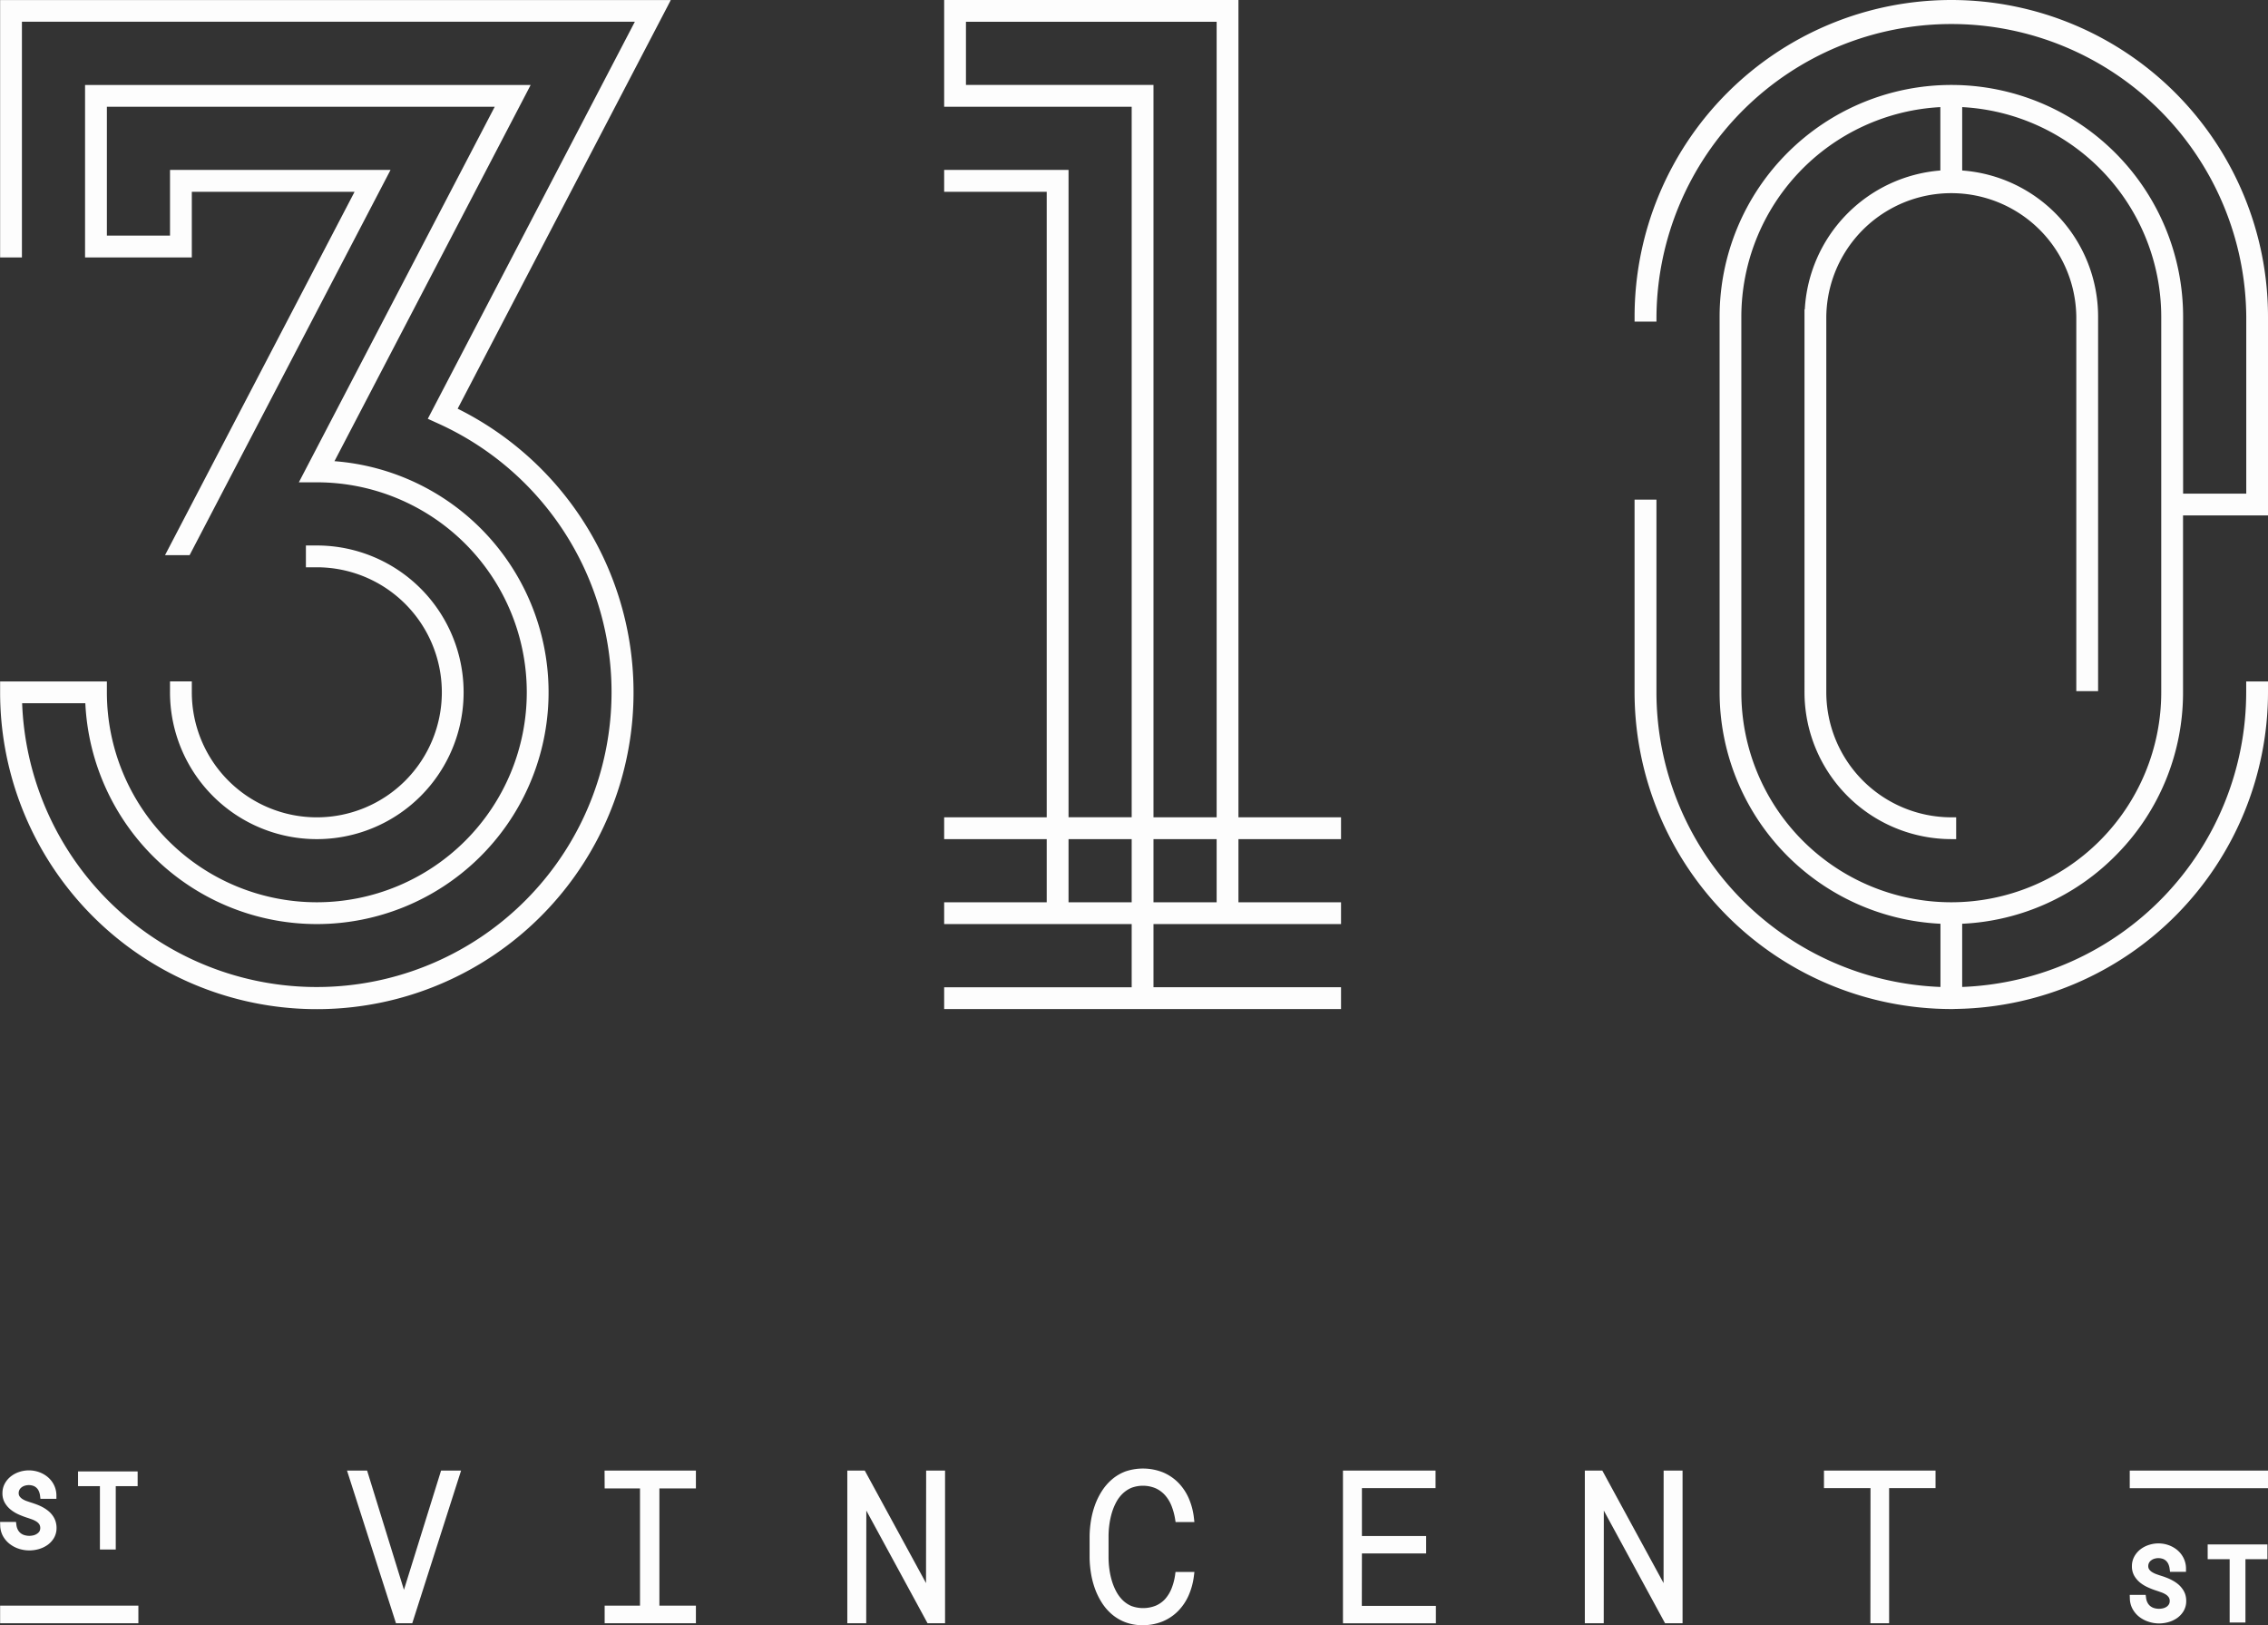
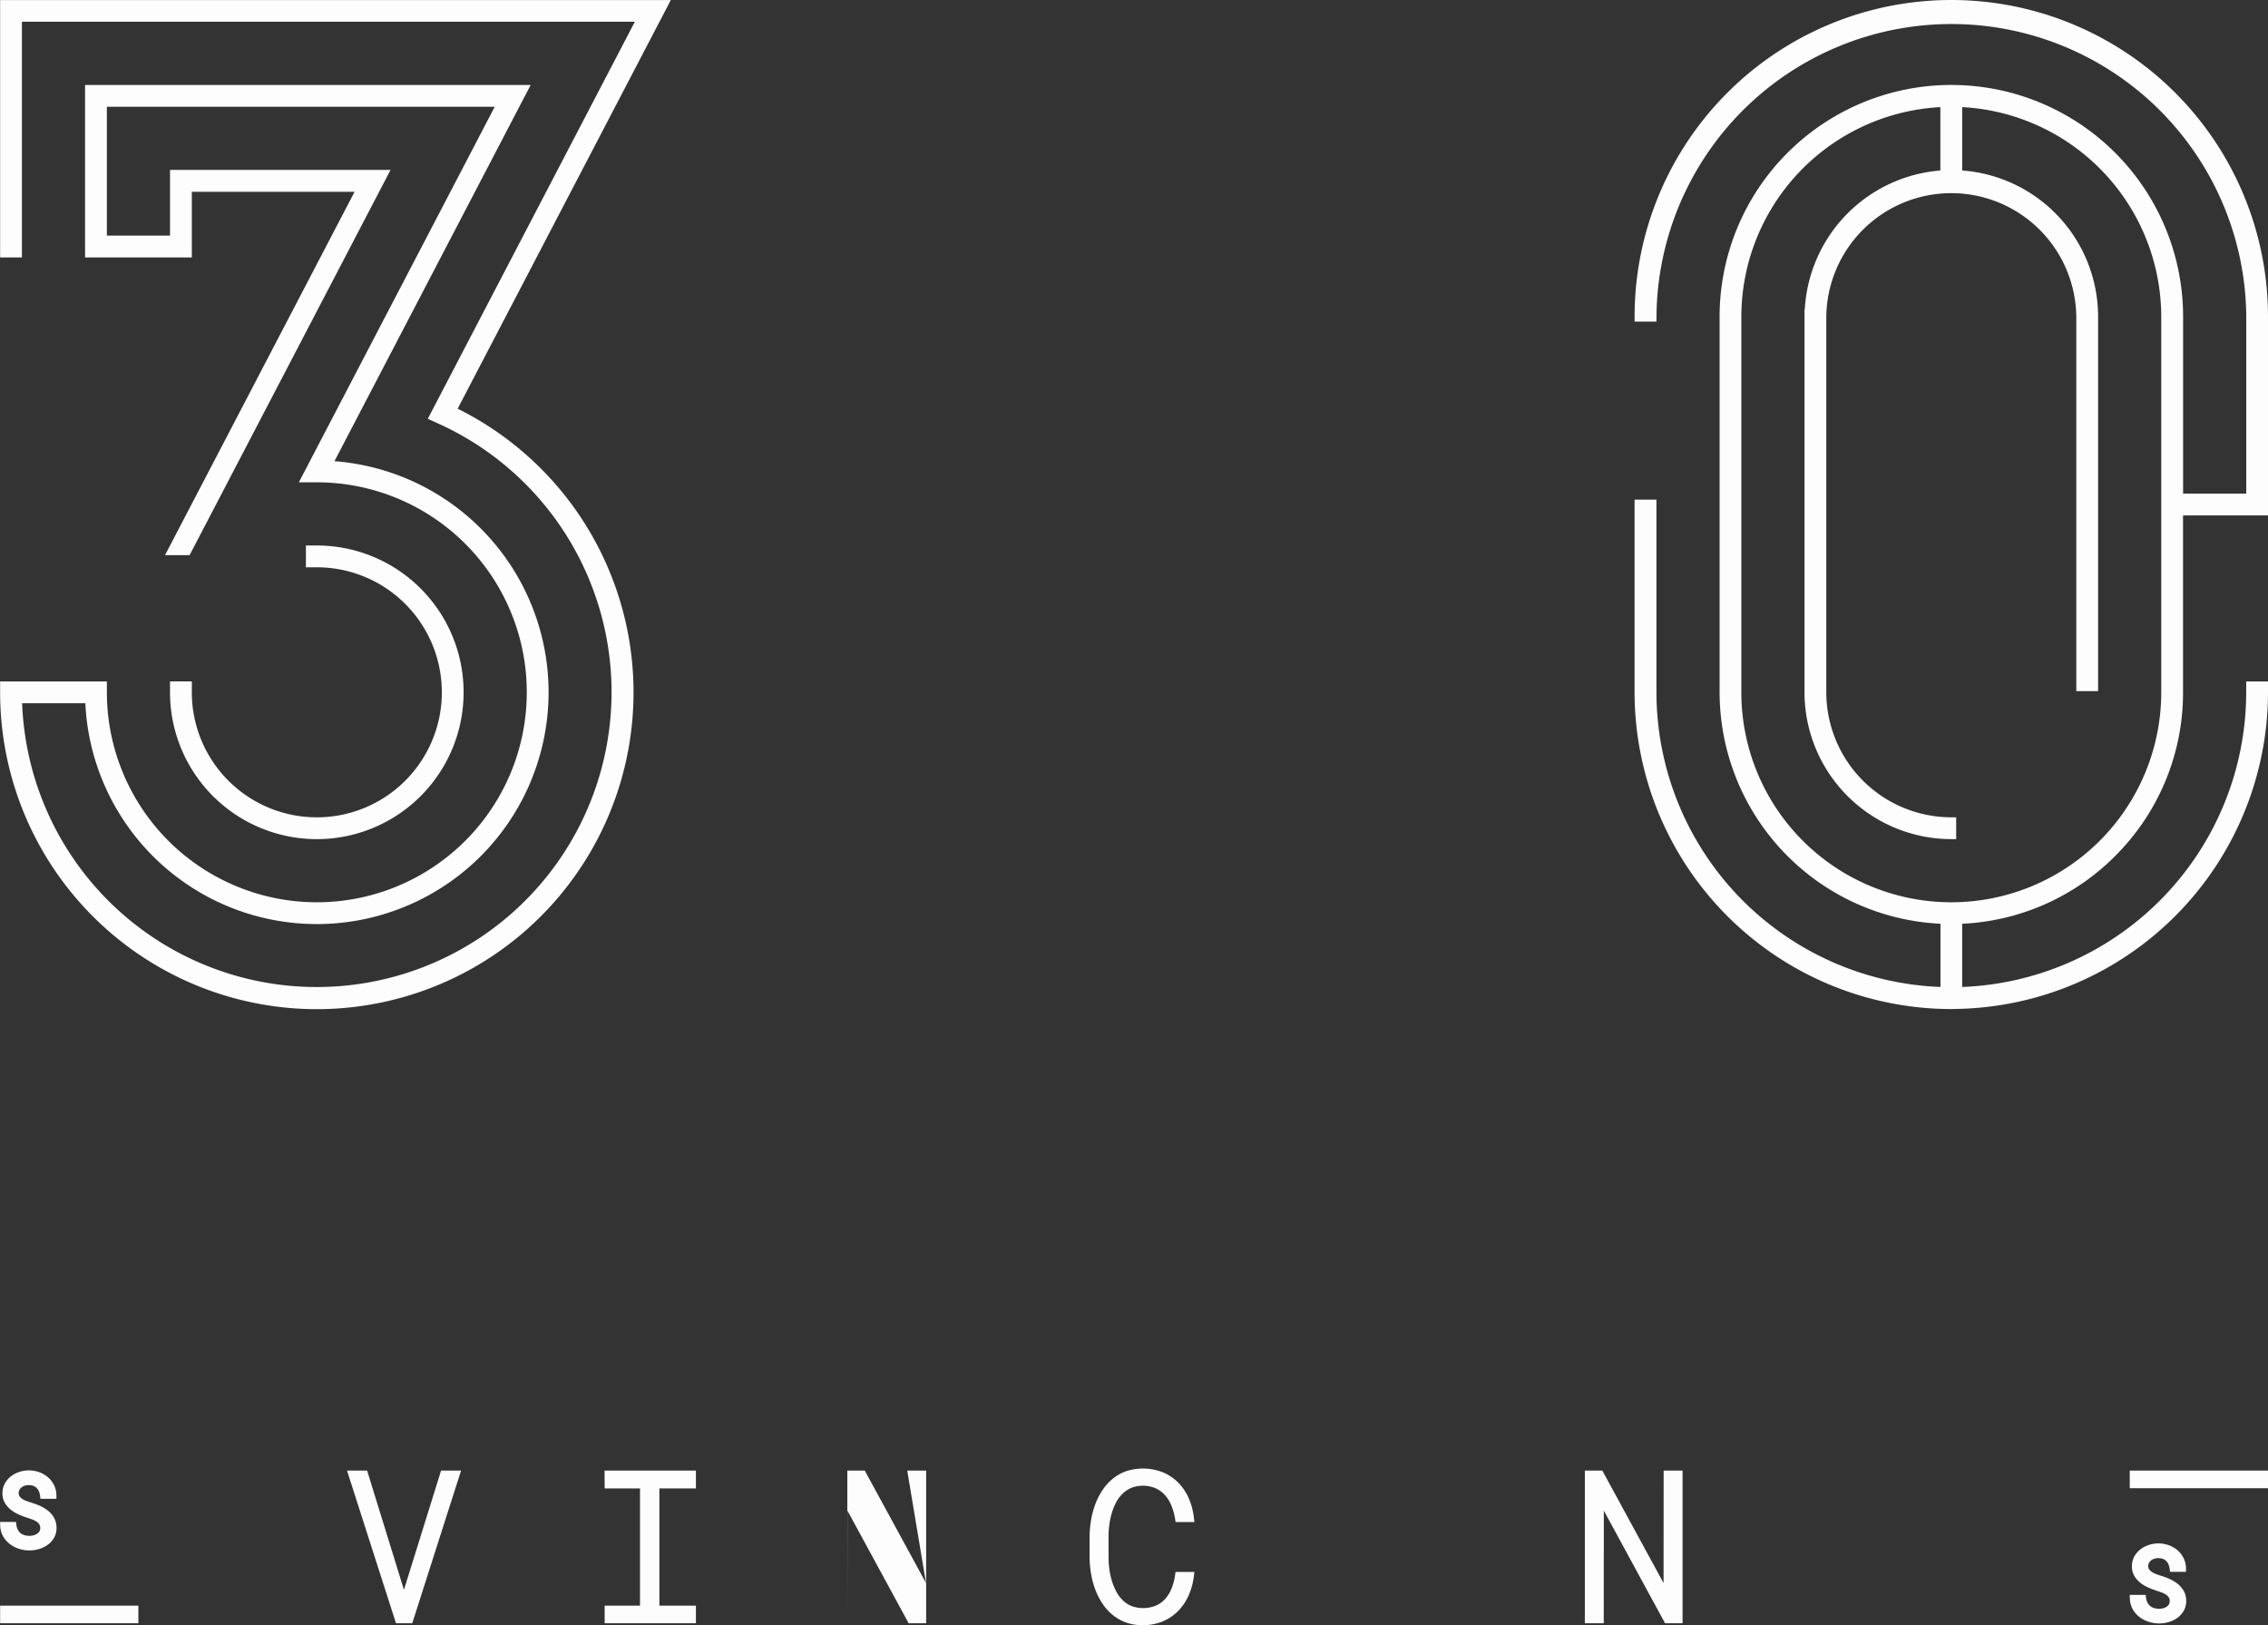
<svg xmlns="http://www.w3.org/2000/svg" width="134.729" height="96.535" viewBox="0 0 134.729 96.535">
  <rect x="0" y="0" width="134.729" height="96.535" fill="#333333" stroke="none" />
  <g id="_310" data-name="310" transform="translate(-56.113 -31.625)">
-     <path id="Path_62" data-name="Path 62" d="M174.568,31.625H157.086v6.342h11.14v42.2h-3.751V41.718h-7.389v1.3h6.093V80.171h-6.093v1.295h6.093v3.752h-6.093v1.295h11.14v3.752h-11.14v1.295h23.576V90.264H169.521V86.512h11.141V85.218h-6.094V81.466h6.094V80.171h-6.094Zm-16.187,5.046V32.92h14.892V80.171h-3.752v-43.5Zm14.892,44.795v3.752h-3.752V81.466Zm-5.047,0v3.752h-3.751V81.466Z" transform="translate(-44.886)" fill="#fdfdfd" />
    <path id="Path_63" data-name="Path 63" d="M74.295,98.028v.647a8.721,8.721,0,1,0,8.721-8.72h-.648V91.25h.648a7.426,7.426,0,1,1-7.425,7.425v-.647Z" transform="translate(-8.083 -25.93)" fill="#fdfdfd" />
    <path id="Path_64" data-name="Path 64" d="M83.305,55.9l12.442-23.85.218-.422H56.125V46.916H57.42v-14H93.831L81.531,56.5l.623.283a17.513,17.513,0,1,1-24.721,16.61h3.754a13.767,13.767,0,1,0,14.8-14.375L87.422,37.094l.219-.422H61.171V46.916h6.342v-3.9h9.669L65.921,64.6h1.46L79.318,41.718h-13.1v3.9H62.467V37.967h23.04L73.871,60.273h1.068A12.472,12.472,0,1,1,62.467,72.745V72.1H56.125v.647A18.814,18.814,0,1,0,83.305,55.9Z" transform="translate(-0.005)" fill="#fdfdfd" />
    <path id="Path_65" data-name="Path 65" d="M259.588,82.352a13.683,13.683,0,0,0,3.917-9.607V62.239h5.047v-11.8a18.814,18.814,0,0,0-37.628,0v.289h1.3v-.289a17.519,17.519,0,0,1,35.037,0V60.944h-3.752V50.438a13.767,13.767,0,1,0-27.534,0V72.745a13.781,13.781,0,0,0,13.12,13.748v3.754a17.537,17.537,0,0,1-16.872-17.5V61.3h-1.3V72.745a18.835,18.835,0,0,0,18.815,18.814c.077,0,.153,0,.28-.008h.084a18.831,18.831,0,0,0,18.45-18.805V72.1h-1.295v.647a17.536,17.536,0,0,1-16.872,17.5V86.493A13.7,13.7,0,0,0,259.588,82.352Zm-10.5-44.365v3.765A8.756,8.756,0,0,0,241.036,50h-.018V72.745a8.731,8.731,0,0,0,8.721,8.721h.289V80.171h-.289a7.434,7.434,0,0,1-7.426-7.426V50.438a7.426,7.426,0,0,1,14.851,0V72.676h1.295V50.438a8.708,8.708,0,0,0-8.073-8.686V37.987A12.486,12.486,0,0,1,262.21,50.438V72.745a12.472,12.472,0,1,1-24.944,0V50.438a12.485,12.485,0,0,1,11.825-12.451Z" transform="translate(-77.71)" fill="#fdfdfd" />
    <path id="Path_66" data-name="Path 66" d="M58.312,192.622h0a.638.638,0,0,1-.2.091,1.022,1.022,0,0,1-.557-.011.651.651,0,0,1-.226-.122.625.625,0,0,1-.158-.2.827.827,0,0,1-.084-.278l-.023-.181h-.946l.007.214a1.376,1.376,0,0,0,.169.635,1.534,1.534,0,0,0,.4.462,1.8,1.8,0,0,0,.547.285,2.01,2.01,0,0,0,1.175.017,1.693,1.693,0,0,0,.515-.242,1.346,1.346,0,0,0,.385-.415,1.156,1.156,0,0,0,.156-.6,1.273,1.273,0,0,0-.065-.411,1.231,1.231,0,0,0-.18-.341,1.451,1.451,0,0,0-.26-.269,2.216,2.216,0,0,0-.3-.2,2.859,2.859,0,0,0-.332-.155c-.111-.043-.222-.082-.331-.117-.091-.028-.189-.061-.3-.1a1.243,1.243,0,0,1-.258-.124.6.6,0,0,1-.168-.157.327.327,0,0,1-.055-.188.406.406,0,0,1,.045-.2.447.447,0,0,1,.124-.146.582.582,0,0,1,.195-.1.818.818,0,0,1,.508.01.571.571,0,0,1,.193.122.6.6,0,0,1,.132.193.944.944,0,0,1,.073.272l.023.183h.948l0-.213a1.411,1.411,0,0,0-.147-.615,1.479,1.479,0,0,0-.368-.466,1.7,1.7,0,0,0-.515-.293,1.821,1.821,0,0,0-1.159-.017,1.65,1.65,0,0,0-.5.258,1.386,1.386,0,0,0-.37.427,1.189,1.189,0,0,0-.147.589,1.109,1.109,0,0,0,.151.582,1.481,1.481,0,0,0,.36.406,2.183,2.183,0,0,0,.464.276,5.059,5.059,0,0,0,.475.182c.1.031.2.068.311.106a1.376,1.376,0,0,1,.264.131.585.585,0,0,1,.168.166.443.443,0,0,1,.009.406A.474.474,0,0,1,58.312,192.622Z" transform="translate(0 -69.898)" fill="#fdfdfd" />
-     <path id="Path_67" data-name="Path 67" d="M66.7,193.606v-3.763h1.3v-.875H64.46v.875h1.3v3.763Z" transform="translate(-3.711 -69.945)" fill="#fdfdfd" />
    <path id="Path_68" data-name="Path 68" d="M96.606,195.96l-2.188-7.082H93.224l2.909,9.068H97.1L100,188.879H98.811Z" transform="translate(-16.497 -69.905)" fill="#fdfdfd" />
    <path id="Path_69" data-name="Path 69" d="M120.779,189.937h2.1V196.9h-2.1v1.046H126.2V196.9h-2.169v-6.963H126.2v-1.058h-5.426Z" transform="translate(-28.747 -69.905)" fill="#fdfdfd" />
-     <path id="Path_70" data-name="Path 70" d="M151.406,195.561l-3.638-6.682H146.73v9.068h1.123l.006-6.693,3.638,6.693h1.039v-9.068h-1.123Z" transform="translate(-40.283 -69.905)" fill="#fdfdfd" />
+     <path id="Path_70" data-name="Path 70" d="M151.406,195.561l-3.638-6.682H146.73v9.068l.006-6.693,3.638,6.693h1.039v-9.068h-1.123Z" transform="translate(-40.283 -69.905)" fill="#fdfdfd" />
    <path id="Path_71" data-name="Path 71" d="M177.718,194.988a3.494,3.494,0,0,1-.209.795,2.147,2.147,0,0,1-.378.623,1.6,1.6,0,0,1-.559.4,2.019,2.019,0,0,1-1.452.021,1.687,1.687,0,0,1-.511-.341,2.12,2.12,0,0,1-.381-.509,3.378,3.378,0,0,1-.263-.635,4.544,4.544,0,0,1-.151-.7,5.183,5.183,0,0,1-.049-.7v-1.265a5.131,5.131,0,0,1,.049-.694h0a4.665,4.665,0,0,1,.15-.7,3.454,3.454,0,0,1,.263-.635,2.081,2.081,0,0,1,.38-.5,1.736,1.736,0,0,1,.513-.339,1.955,1.955,0,0,1,1.439.025,1.689,1.689,0,0,1,.562.413,2.144,2.144,0,0,1,.381.625,3.764,3.764,0,0,1,.217.794l.028.175h1.117l-.026-.231a4.056,4.056,0,0,0-.3-1.159,3.094,3.094,0,0,0-.622-.939,2.8,2.8,0,0,0-.927-.626,3.236,3.236,0,0,0-2.216-.053,2.691,2.691,0,0,0-.8.47,3.126,3.126,0,0,0-.6.69,4.149,4.149,0,0,0-.413.835,5.077,5.077,0,0,0-.238.919,6.267,6.267,0,0,0-.083.943v1.256a6.236,6.236,0,0,0,.083.94,5.036,5.036,0,0,0,.238.92,4.162,4.162,0,0,0,.413.835,3.054,3.054,0,0,0,.6.688,2.709,2.709,0,0,0,.8.467,2.859,2.859,0,0,0,1.01.171,3.078,3.078,0,0,0,1.195-.224,2.8,2.8,0,0,0,.927-.626,3.132,3.132,0,0,0,.624-.935,4.117,4.117,0,0,0,.307-1.143l.029-.234h-1.123Z" transform="translate(-51.799 -69.811)" fill="#fdfdfd" />
-     <path id="Path_72" data-name="Path 72" d="M200.865,193.8h3.815v-1.034h-3.815v-2.846h4.374v-1.041h-5.5v9.069h5.52v-1.034h-4.4Z" transform="translate(-63.848 -69.905)" fill="#fdfdfd" />
    <path id="Path_73" data-name="Path 73" d="M230.282,195.561l-3.638-6.682h-1.039v9.068h1.123l.005-6.693,3.638,6.693h1.039v-9.068h-1.124Z" transform="translate(-75.346 -69.905)" fill="#fdfdfd" />
-     <path id="Path_74" data-name="Path 74" d="M251.18,189.919h2.764l-.007,8.028h1.113v-8.028h2.757v-1.04H251.18Z" transform="translate(-86.715 -69.905)" fill="#fdfdfd" />
    <rect id="Rectangle_27" data-name="Rectangle 27" width="8.213" height="1.046" transform="translate(56.12 126.995)" fill="#fdfdfd" />
    <path id="Path_75" data-name="Path 75" d="M286.979,199.336a1.457,1.457,0,0,0-.261-.269,2.071,2.071,0,0,0-.306-.2,2.756,2.756,0,0,0-.33-.154q-.168-.066-.331-.117c-.092-.028-.191-.061-.294-.1a1.344,1.344,0,0,1-.259-.126.586.586,0,0,1-.169-.159.327.327,0,0,1-.054-.187.412.412,0,0,1,.044-.2.439.439,0,0,1,.126-.146.6.6,0,0,1,.193-.1.832.832,0,0,1,.51.011.568.568,0,0,1,.192.122.613.613,0,0,1,.132.191.985.985,0,0,1,.073.274l.024.182h.948l0-.213a1.4,1.4,0,0,0-.148-.613,1.469,1.469,0,0,0-.368-.467,1.722,1.722,0,0,0-.517-.293,1.815,1.815,0,0,0-1.158-.017,1.639,1.639,0,0,0-.505.257,1.393,1.393,0,0,0-.37.427,1.188,1.188,0,0,0-.147.589,1.113,1.113,0,0,0,.15.581,1.489,1.489,0,0,0,.36.407,2.18,2.18,0,0,0,.464.274,4.586,4.586,0,0,0,.474.182c.1.033.2.068.313.109a1.263,1.263,0,0,1,.262.129.579.579,0,0,1,.169.167.373.373,0,0,1,.053.212.369.369,0,0,1-.046.194.452.452,0,0,1-.133.144.648.648,0,0,1-.2.091,1.018,1.018,0,0,1-.557-.011.663.663,0,0,1-.226-.122.631.631,0,0,1-.158-.2.808.808,0,0,1-.084-.278l-.024-.181h-.947l.007.215a1.364,1.364,0,0,0,.169.634,1.511,1.511,0,0,0,.4.463,1.824,1.824,0,0,0,.547.284,2.011,2.011,0,0,0,.614.1,2.1,2.1,0,0,0,.562-.078,1.7,1.7,0,0,0,.517-.243,1.363,1.363,0,0,0,.384-.415,1.162,1.162,0,0,0,.156-.6,1.275,1.275,0,0,0-.065-.412A1.254,1.254,0,0,0,286.979,199.336Z" transform="translate(-101.246 -73.37)" fill="#fdfdfd" />
-     <path id="Path_76" data-name="Path 76" d="M292.216,197.651h1.305v3.764h.938v-3.764h1.305v-.875h-3.549Z" transform="translate(-104.957 -73.416)" fill="#fdfdfd" />
    <rect id="Rectangle_28" data-name="Rectangle 28" width="8.213" height="1.046" transform="translate(182.629 118.973)" fill="#fdfdfd" />
  </g>
</svg>